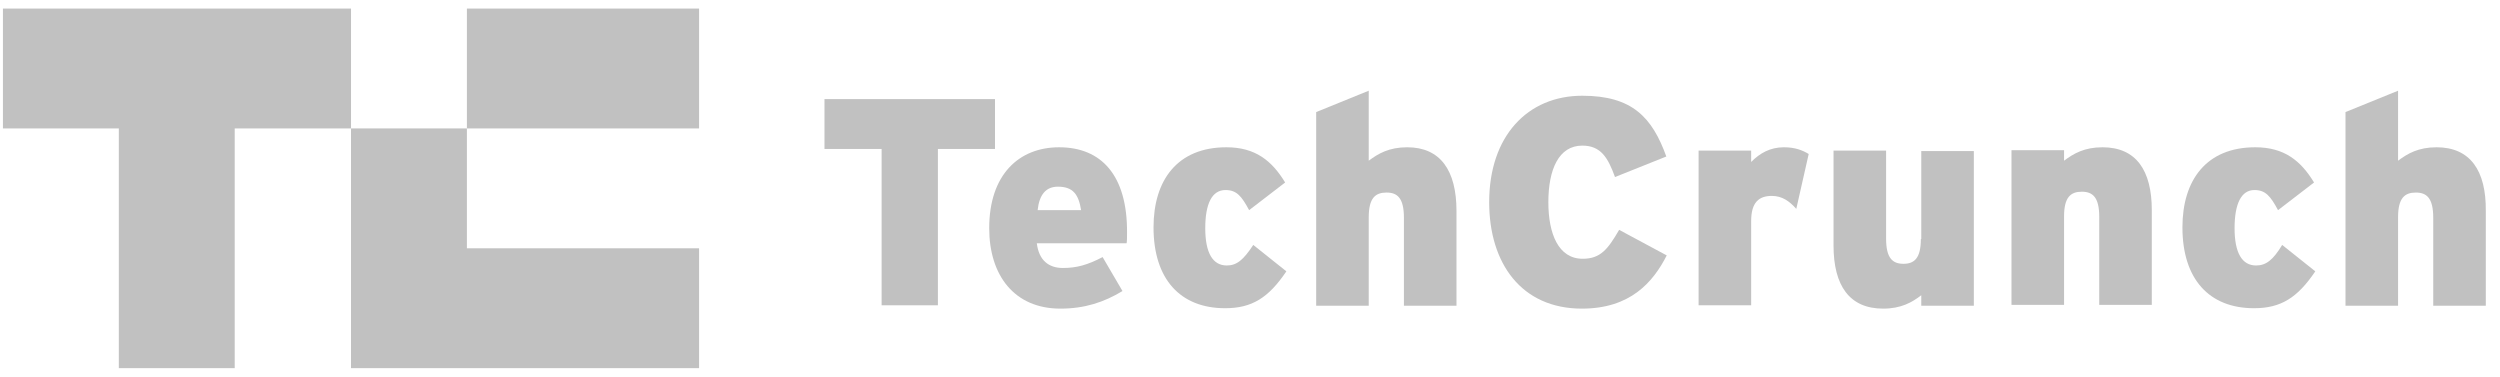
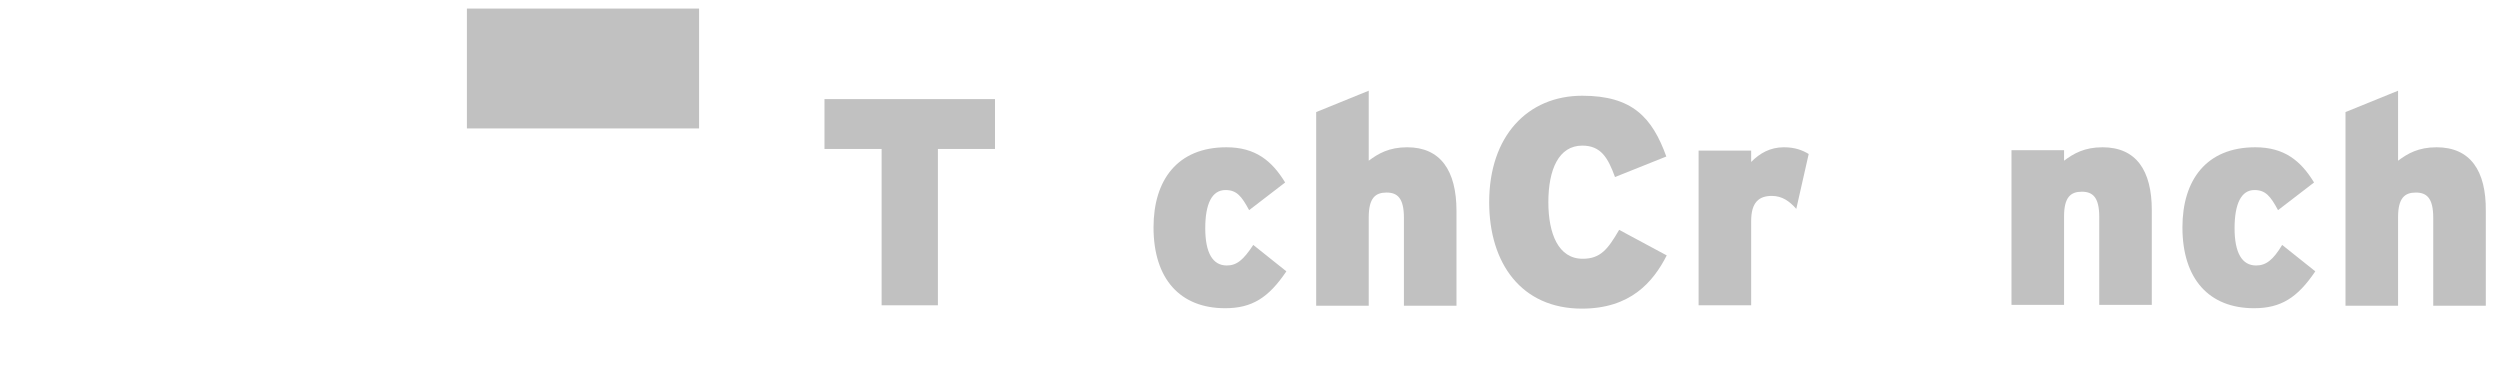
<svg xmlns="http://www.w3.org/2000/svg" width="146" height="22" viewBox="0 0 146 22" fill="none">
  <path d="M27.267 7.5H40.826V0.5H27.267V7.5Z" fill="#C1C1C1" />
-   <path d="M0.171 0.5V7.5H6.939V21.5H13.707V7.5H20.499V0.5H0.171Z" fill="#C1C1C1" />
-   <path d="M20.499 21.5H40.826V14.5H27.267V7.5H20.499V21.5Z" fill="#C1C1C1" />
  <path d="M58.108 5.787H48.15V8.699H51.486V17.829H54.773V8.699H58.108V5.787Z" fill="#C1C1C1" />
-   <path d="M61.855 8.601C59.51 8.601 57.77 10.192 57.77 13.325C57.77 16.091 59.244 18.024 61.927 18.024C63.329 18.024 64.465 17.657 65.553 16.997L64.393 15.014C63.498 15.479 62.87 15.65 62.072 15.65C61.251 15.65 60.67 15.21 60.55 14.206H65.795C65.819 14.059 65.819 13.864 65.819 13.594C65.843 10.241 64.32 8.601 61.855 8.601ZM60.598 12.273C60.695 11.367 61.081 10.902 61.782 10.902C62.677 10.902 62.991 11.367 63.136 12.273H60.598Z" fill="#C1C1C1" />
  <path d="M71.644 15.504C70.822 15.504 70.387 14.769 70.387 13.325C70.387 11.906 70.774 11.098 71.571 11.098C72.224 11.098 72.514 11.465 72.949 12.273L75.052 10.657C74.278 9.385 73.312 8.601 71.62 8.601C68.768 8.601 67.366 10.511 67.366 13.276C67.366 16.311 68.937 18 71.547 18C73.118 18 74.085 17.388 75.124 15.846L73.191 14.304C72.611 15.185 72.224 15.504 71.644 15.504Z" fill="#C1C1C1" />
  <path d="M82.182 8.601C81.119 8.601 80.49 8.969 79.934 9.385V5.297L76.865 6.545V17.853H79.934V12.689C79.934 11.563 80.321 11.245 80.974 11.245C81.602 11.245 81.989 11.563 81.989 12.713V17.853H85.059V12.322C85.059 9.948 84.116 8.601 82.182 8.601Z" fill="#C1C1C1" />
  <path d="M92.431 15.112C91.005 15.112 90.424 13.643 90.424 11.808C90.424 9.899 91.029 8.504 92.406 8.504C93.494 8.504 93.905 9.213 94.316 10.339L97.313 9.14C96.491 6.864 95.331 5.591 92.406 5.591C89.216 5.591 86.968 7.941 86.968 11.808C86.968 15.381 88.853 18.024 92.382 18.024C95.21 18.024 96.54 16.483 97.337 14.916L94.558 13.423C93.905 14.549 93.47 15.112 92.431 15.112Z" fill="#C1C1C1" />
  <path d="M102.268 9.458V8.797H99.198V17.829H102.268V12.909C102.268 11.808 102.727 11.441 103.477 11.441C104.081 11.441 104.516 11.759 104.903 12.199L105.628 8.993C105.265 8.773 104.83 8.601 104.178 8.601C103.38 8.601 102.776 8.944 102.268 9.458Z" fill="#C1C1C1" />
-   <path d="M112.178 13.961C112.178 15.087 111.791 15.406 111.163 15.406C110.534 15.406 110.148 15.087 110.148 13.937V8.797H107.078V14.329C107.078 16.703 108.021 18.024 109.978 18.024C111.018 18.024 111.67 17.657 112.202 17.241V17.853H115.272V8.822H112.202V13.961" fill="#C1C1C1" />
  <path d="M122.789 8.601C121.725 8.601 121.097 8.969 120.541 9.385V8.773H117.471V17.804H120.541V12.64C120.541 11.514 120.928 11.196 121.58 11.196C122.209 11.196 122.596 11.514 122.596 12.664V17.804H125.665V12.273C125.665 9.948 124.747 8.601 122.789 8.601Z" fill="#C1C1C1" />
  <path d="M131.756 15.504C130.934 15.504 130.499 14.769 130.499 13.325C130.499 11.906 130.886 11.098 131.66 11.098C132.312 11.098 132.602 11.465 133.037 12.273L135.14 10.657C134.367 9.385 133.4 8.601 131.708 8.601C128.856 8.601 127.454 10.511 127.454 13.276C127.454 16.311 129.025 18 131.635 18C133.206 18 134.173 17.388 135.213 15.846L133.279 14.304C132.747 15.185 132.336 15.504 131.756 15.504Z" fill="#C1C1C1" />
  <path d="M142.295 8.601C141.231 8.601 140.603 8.969 140.047 9.385V5.297L136.977 6.545V17.853H140.047V12.689C140.047 11.563 140.433 11.245 141.086 11.245C141.715 11.245 142.101 11.563 142.101 12.713V17.853H145.171V12.322C145.195 9.948 144.252 8.601 142.295 8.601Z" fill="#C1C1C1" />
</svg>